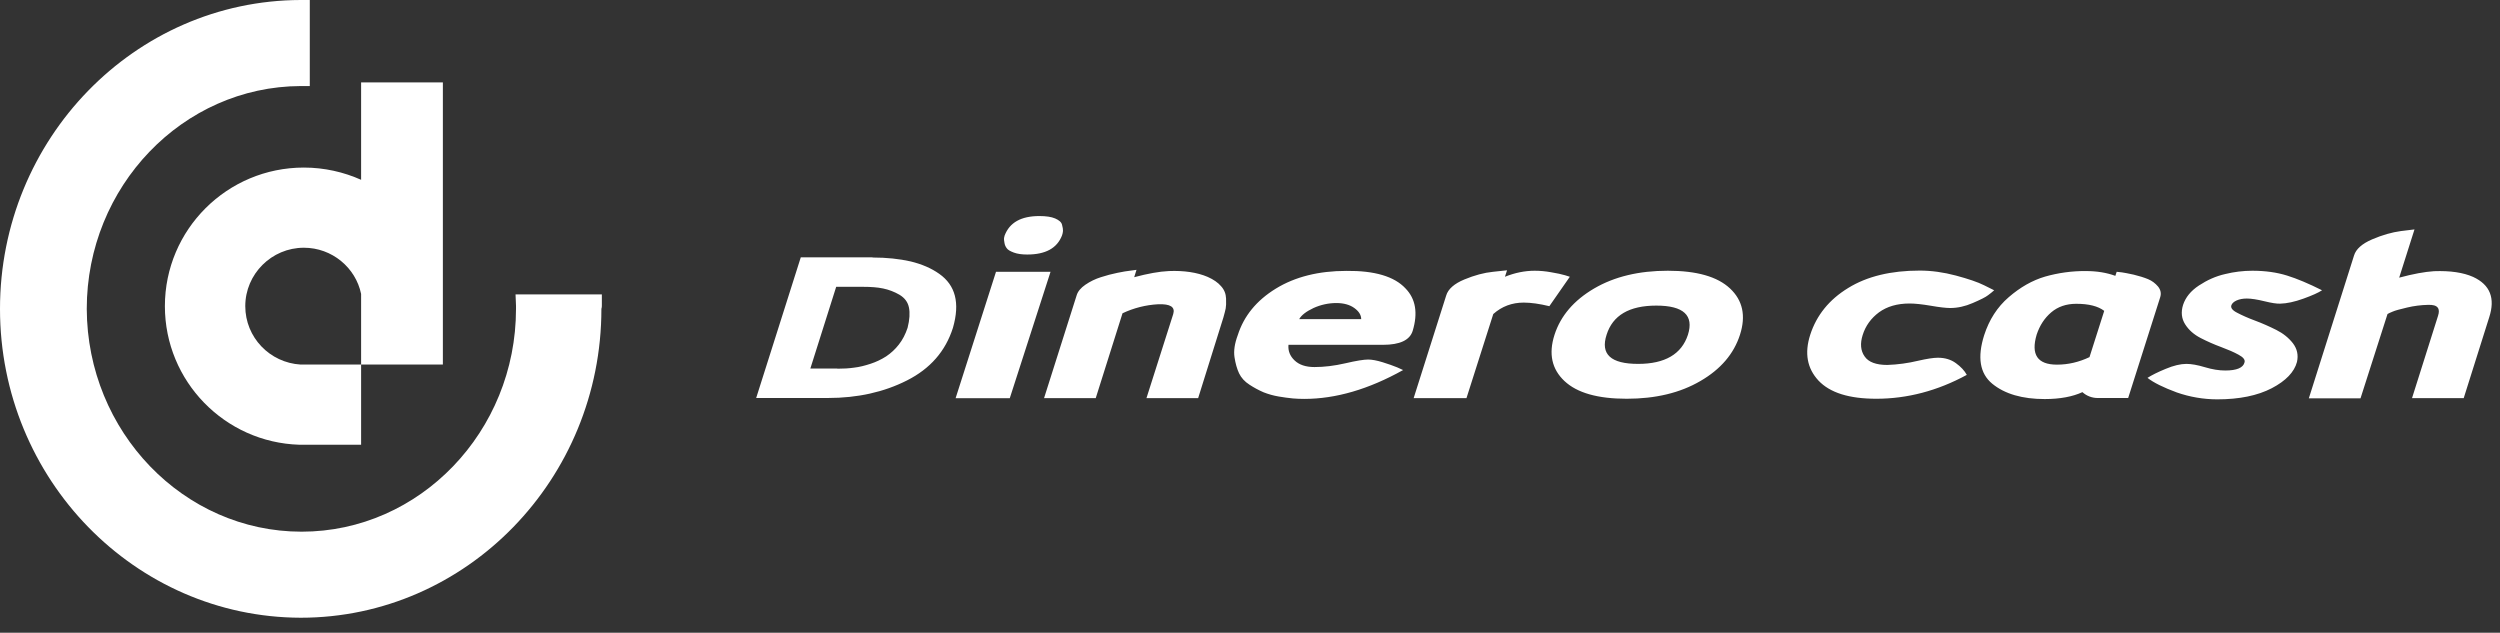
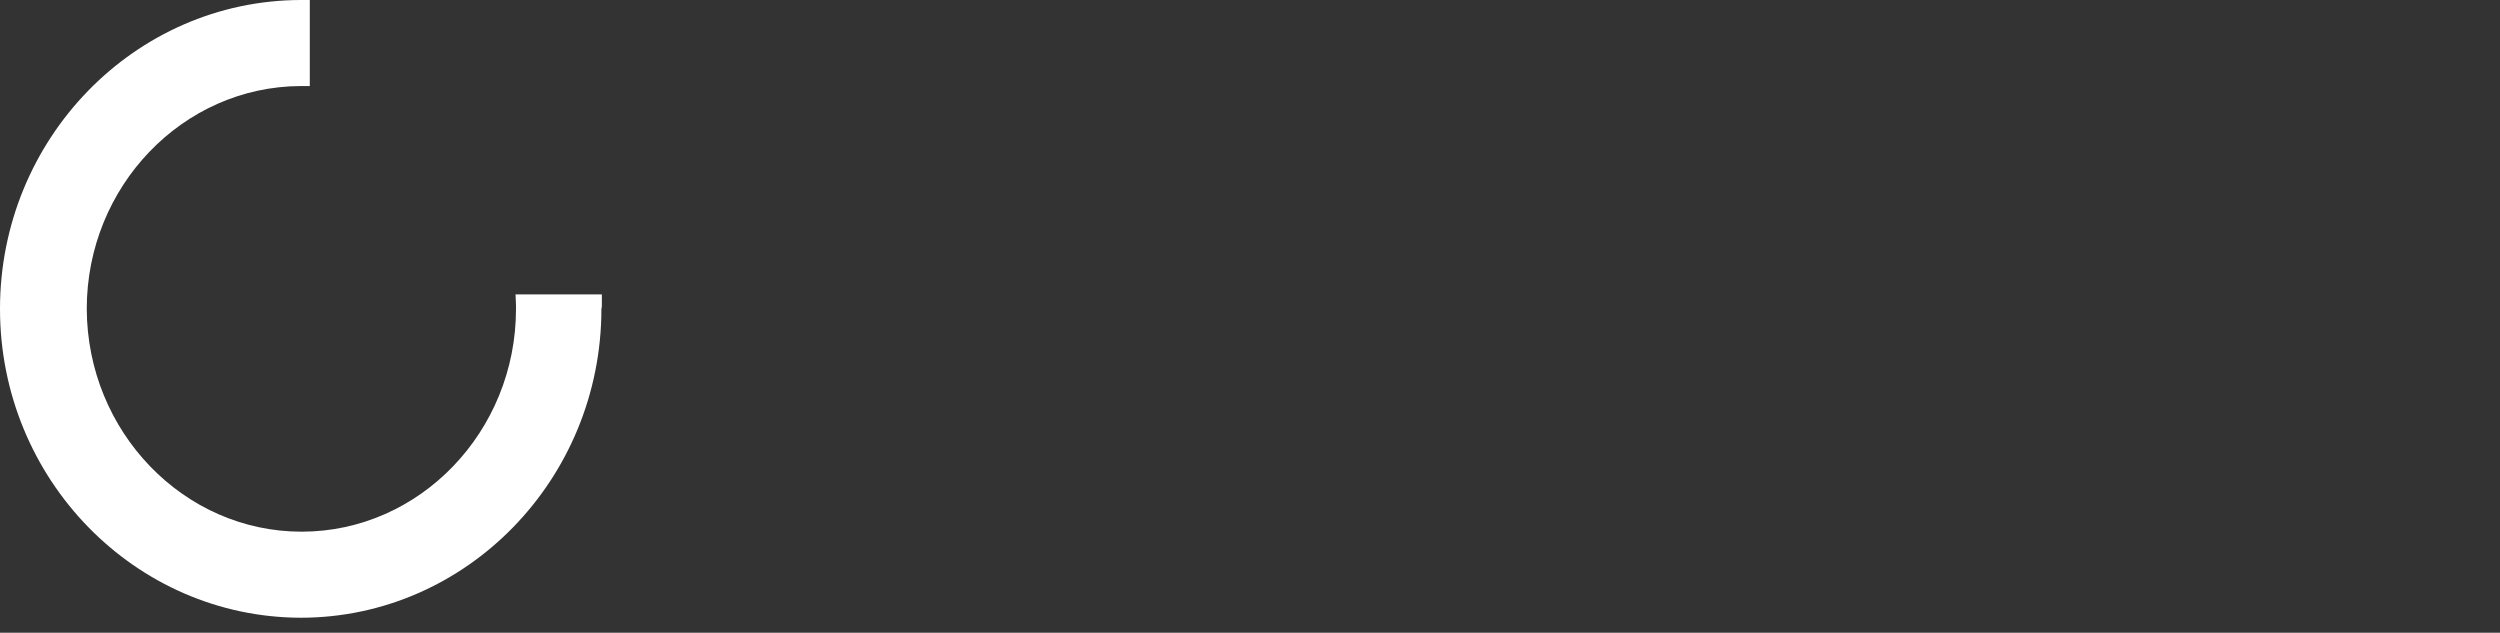
<svg xmlns="http://www.w3.org/2000/svg" width="162" height="41" viewBox="0 0 162 41" fill="none">
  <rect x="0" y="0" width="162" height="41" fill="#333333" stroke="none" />
  <path d="M39 19.78V19.076H33.407L33.437 19.809C33.437 19.868 33.437 19.927 33.437 20.015C33.437 27.968 27.197 34.453 19.544 34.453C11.891 34.453 5.651 27.968 5.622 20.015C5.622 12.091 11.832 5.605 19.485 5.576H20.074V0H19.485C8.712 0.029 0 9.01 0 20.015C0 31.049 8.742 40 19.485 40.029C30.229 40.029 38.971 31.049 38.971 20.015C39 19.927 39 19.868 39 19.78Z" fill="white" />
-   <path d="M23.4 5.341V11.651C22.282 11.152 21.016 10.858 19.691 10.858C14.717 10.858 10.685 14.879 10.685 19.839C10.685 24.71 14.57 28.672 19.397 28.819H23.4V23.624H22.105H19.956H19.485C17.484 23.507 15.894 21.864 15.894 19.839C15.894 17.755 17.602 16.053 19.691 16.053C21.516 16.053 23.047 17.344 23.4 19.046V23.624H28.698V5.341H23.4Z" fill="white" />
-   <path d="M56.541 16.687C57.459 16.687 58.278 16.775 59.009 16.94C59.729 17.116 60.349 17.378 60.87 17.749C61.391 18.119 61.725 18.586 61.874 19.16C62.023 19.735 61.986 20.426 61.75 21.244C61.267 22.763 60.275 23.892 58.774 24.651C57.273 25.411 55.574 25.79 53.651 25.79H49L51.89 16.677H56.541V16.687ZM54.259 23.892C54.643 23.892 55.003 23.873 55.338 23.824C55.685 23.785 56.033 23.698 56.417 23.571C56.771 23.455 57.108 23.295 57.422 23.094C57.733 22.886 58.01 22.63 58.24 22.334C58.488 22.023 58.675 21.652 58.811 21.244C58.947 20.709 58.971 20.27 58.898 19.92C58.823 19.569 58.625 19.306 58.29 19.102C57.958 18.909 57.598 18.771 57.223 18.693C56.851 18.615 56.417 18.586 55.934 18.586H54.185L52.51 23.882H54.259V23.892ZM61.924 25.801L64.541 17.612H68.075L65.434 25.802H61.924V25.801ZM67.356 14C67.778 14 68.125 14.049 68.374 14.156C68.622 14.263 68.783 14.399 68.82 14.565C68.869 14.73 68.882 14.866 68.882 14.964C68.87 15.061 68.857 15.159 68.819 15.256C68.498 16.084 67.753 16.493 66.562 16.493C66.215 16.493 65.93 16.453 65.695 16.366C65.459 16.279 65.31 16.191 65.236 16.084C65.155 15.979 65.104 15.854 65.087 15.723C65.062 15.587 65.05 15.49 65.062 15.421C65.074 15.353 65.087 15.305 65.099 15.265C65.421 14.418 66.166 14 67.356 14ZM78.258 17.943C78.631 18.108 78.929 18.313 79.127 18.547C79.338 18.781 79.437 19.043 79.449 19.345C79.462 19.647 79.449 19.862 79.425 19.988C79.4 20.114 79.35 20.309 79.276 20.572L77.639 25.801H74.29L76.026 20.348C76.162 19.89 75.84 19.686 75.046 19.716C74.247 19.759 73.463 19.957 72.739 20.3L71.003 25.801H67.654L69.763 19.15C69.837 18.888 70.035 18.654 70.333 18.45C70.642 18.238 70.98 18.074 71.338 17.962C71.698 17.846 72.057 17.749 72.405 17.68C72.752 17.603 73.049 17.564 73.285 17.534L73.645 17.485L73.496 17.962C74.376 17.729 75.121 17.592 75.741 17.564C76.721 17.524 77.577 17.651 78.258 17.943ZM91.07 18.683C91.741 19.365 91.889 20.29 91.542 21.439C91.356 22.042 90.711 22.344 89.62 22.344H83.493C83.456 22.733 83.592 23.074 83.89 23.357C84.187 23.639 84.609 23.785 85.179 23.785C85.8 23.785 86.457 23.707 87.176 23.542C87.883 23.376 88.38 23.298 88.652 23.298C88.9 23.298 89.223 23.357 89.595 23.473C89.967 23.59 90.277 23.697 90.538 23.805L90.922 23.979C88.69 25.226 86.557 25.849 84.51 25.849C84.274 25.849 84.026 25.839 83.79 25.82C83.479 25.789 83.169 25.747 82.86 25.694C82.525 25.637 82.197 25.546 81.88 25.421C81.565 25.285 81.262 25.122 80.975 24.934C80.652 24.73 80.43 24.476 80.293 24.194C80.156 23.902 80.057 23.551 79.995 23.142C79.933 22.733 80.007 22.256 80.206 21.721C80.603 20.474 81.422 19.472 82.674 18.702C83.927 17.934 85.453 17.554 87.251 17.554C89.074 17.534 90.351 17.914 91.071 18.683H91.07ZM84.188 20.679H88.206C88.206 20.416 88.057 20.173 87.759 19.959C87.462 19.744 87.065 19.637 86.594 19.637C86.084 19.638 85.581 19.748 85.117 19.959C84.646 20.182 84.336 20.416 84.188 20.679ZM97.657 17.515L97.52 17.934C98.153 17.68 98.798 17.544 99.443 17.544C99.778 17.544 100.138 17.573 100.51 17.642C100.894 17.709 101.191 17.767 101.415 17.836L101.725 17.934L100.398 19.841C99.765 19.686 99.207 19.608 98.736 19.608C97.979 19.608 97.322 19.852 96.764 20.349L95.027 25.801H91.604L93.713 19.15C93.837 18.732 94.234 18.382 94.891 18.109C95.548 17.837 96.168 17.67 96.752 17.612L97.657 17.515ZM103.3 18.693C104.615 17.924 106.203 17.544 108.075 17.544C109.948 17.544 111.288 17.924 112.107 18.693C112.925 19.462 113.148 20.456 112.751 21.692C112.354 22.928 111.498 23.931 110.184 24.691C108.869 25.459 107.282 25.839 105.409 25.839C103.536 25.839 102.196 25.46 101.377 24.691C100.56 23.922 100.336 22.928 100.733 21.692C101.13 20.465 101.986 19.463 103.3 18.693ZM106.153 23.58C107.889 23.58 108.969 22.948 109.378 21.692C109.775 20.436 109.093 19.803 107.331 19.803C105.57 19.803 104.503 20.436 104.107 21.692C103.697 22.958 104.379 23.58 106.153 23.58ZM124.298 23.376C124.857 23.25 125.279 23.181 125.576 23.181C126.035 23.181 126.42 23.298 126.742 23.532C127.065 23.765 127.3 24.019 127.449 24.292C125.551 25.324 123.592 25.839 121.582 25.839C119.822 25.839 118.581 25.45 117.837 24.661C117.105 23.873 116.919 22.889 117.303 21.692C117.713 20.426 118.531 19.414 119.759 18.664C120.987 17.904 122.538 17.534 124.398 17.534C125.154 17.534 125.936 17.641 126.742 17.856C127.536 18.07 128.156 18.275 128.577 18.489L129.222 18.81C129.095 18.924 128.963 19.031 128.825 19.131C128.665 19.257 128.329 19.423 127.833 19.637C127.337 19.852 126.854 19.959 126.37 19.959C126.098 19.959 125.676 19.91 125.117 19.812C124.546 19.716 124.088 19.667 123.741 19.667C122.934 19.667 122.277 19.862 121.756 20.241C121.248 20.62 120.888 21.108 120.701 21.711C120.528 22.256 120.565 22.724 120.826 23.094C121.074 23.464 121.57 23.649 122.301 23.649C122.975 23.625 123.644 23.534 124.298 23.376ZM135.151 17.564C135.883 17.564 136.516 17.67 137.074 17.875L137.161 17.612C137.26 17.622 137.372 17.632 137.508 17.651C137.644 17.67 137.905 17.719 138.265 17.798C138.624 17.885 138.934 17.982 139.195 18.089C139.455 18.197 139.666 18.361 139.84 18.566C140.013 18.781 140.063 19.014 139.976 19.277L137.905 25.791H135.957C135.582 25.798 135.218 25.663 134.94 25.411C134.308 25.703 133.489 25.859 132.497 25.859C131.046 25.859 129.905 25.528 129.099 24.866C128.292 24.203 128.119 23.152 128.577 21.711C128.9 20.718 129.421 19.9 130.165 19.258C130.909 18.615 131.691 18.167 132.522 17.923C133.377 17.68 134.262 17.558 135.151 17.564ZM133.291 23.629C134.023 23.629 134.717 23.464 135.399 23.142L136.354 20.144C135.957 19.842 135.362 19.686 134.543 19.686C133.898 19.686 133.353 19.871 132.919 20.241C132.485 20.611 132.174 21.088 131.976 21.682C131.592 22.977 132.026 23.629 133.291 23.629ZM139.157 24.486C139.43 24.311 139.815 24.116 140.336 23.902C140.844 23.688 141.303 23.58 141.675 23.58C141.998 23.58 142.395 23.649 142.878 23.795C143.362 23.941 143.796 24.009 144.193 24.009C144.937 24.009 145.359 23.834 145.445 23.483C145.495 23.317 145.371 23.152 145.061 22.987C144.763 22.821 144.379 22.656 143.933 22.49C143.479 22.323 143.035 22.127 142.605 21.906C142.172 21.683 141.836 21.39 141.601 21.02C141.365 20.65 141.315 20.231 141.464 19.754C141.625 19.268 141.96 18.849 142.494 18.498C143.027 18.148 143.585 17.895 144.193 17.758C144.77 17.616 145.361 17.544 145.954 17.544C146.797 17.544 147.542 17.651 148.199 17.856C148.856 18.06 149.613 18.381 150.469 18.81C150.233 18.966 149.824 19.15 149.253 19.355C148.683 19.56 148.187 19.667 147.753 19.677C147.542 19.686 147.207 19.637 146.736 19.521C146.264 19.404 145.88 19.345 145.594 19.345C145.346 19.345 145.123 19.384 144.925 19.472C144.739 19.56 144.627 19.667 144.589 19.793C144.541 19.949 144.664 20.115 144.974 20.27C145.272 20.426 145.656 20.602 146.128 20.776C146.599 20.952 147.058 21.156 147.505 21.38C147.952 21.604 148.311 21.896 148.583 22.246C148.856 22.607 148.943 23.006 148.844 23.454C148.671 24.106 148.124 24.681 147.207 25.158C146.289 25.635 145.111 25.878 143.672 25.878C142.781 25.876 141.897 25.724 141.055 25.43C140.187 25.109 139.554 24.797 139.158 24.486H139.157ZM160.255 17.943C161.359 18.45 161.706 19.326 161.297 20.572L159.648 25.801H156.298L157.985 20.465C158.06 20.231 158.06 20.056 157.96 19.929C157.861 19.803 157.663 19.744 157.34 19.755C156.88 19.764 156.423 19.823 155.976 19.929C155.529 20.036 155.219 20.115 155.046 20.192C154.872 20.27 154.76 20.309 154.711 20.348L152.962 25.81H149.613L152.54 16.561C152.664 16.142 153.061 15.791 153.718 15.509C154.376 15.227 154.996 15.052 155.579 14.973L156.459 14.866L155.467 17.992C156.373 17.749 157.117 17.612 157.724 17.573C158.779 17.534 159.623 17.661 160.255 17.943Z" fill="white" />
</svg>